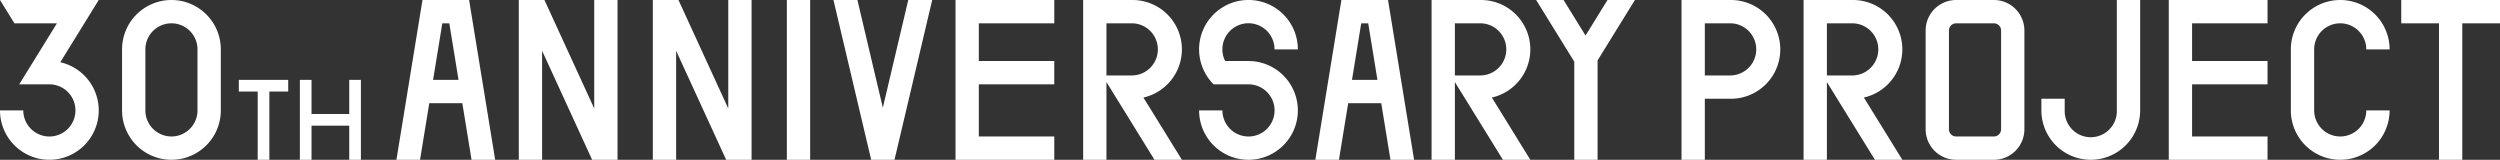
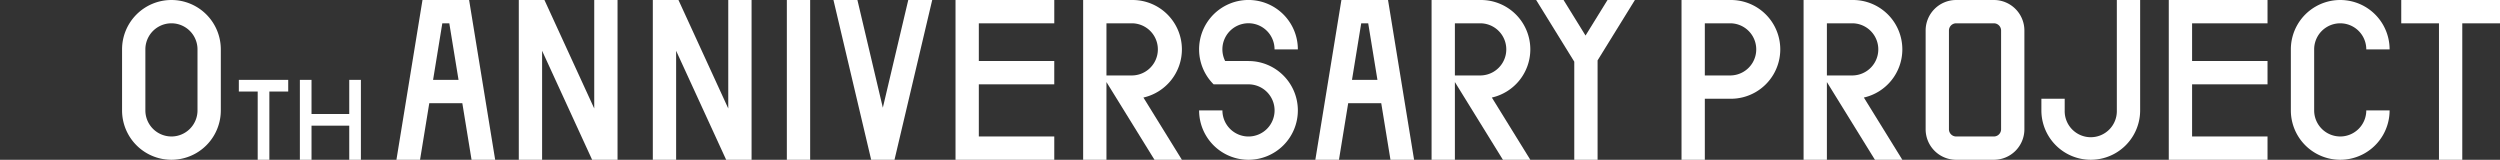
<svg xmlns="http://www.w3.org/2000/svg" id="グループ_312" data-name="グループ 312" width="1208" height="77.206" viewBox="0 0 1208 77.206">
  <rect x="0" y="0" width="1208" height="77.206" fill="#333333" stroke="none" />
  <defs>
    <clipPath id="clip-path">
      <rect id="長方形_150" data-name="長方形 150" width="1208" height="77.206" fill="#fff" />
    </clipPath>
  </defs>
  <path id="パス_1095" data-name="パス 1095" d="M118.177,25.128V41.614H99.949V25.128h-5.63v38.6h5.63V47.244h18.228V63.731h5.632v-38.6Z" transform="translate(50.579 13.475)" fill="#fff" />
  <path id="パス_1096" data-name="パス 1096" d="M75.122,25.128V30.76h9.113V63.731h5.632V30.76H98.98V25.128Z" transform="translate(40.285 13.475)" fill="#fff" />
  <path id="パス_1097" data-name="パス 1097" d="M682.146,0V77.206h47.716V65.944H693.408V40.752h36.454V29.488H693.408V11.264h36.454V0Z" transform="translate(365.808 0)" fill="#fff" />
  <g id="グループ_311" data-name="グループ 311" transform="translate(0 0)">
    <g id="グループ_310" data-name="グループ 310" clip-path="url(#clip-path)">
      <path id="パス_1098" data-name="パス 1098" d="M744.4,65.942a12.6,12.6,0,0,1-12.594-12.6V23.858a12.594,12.594,0,0,1,25.189,0h11.264a23.858,23.858,0,0,0-47.716,0V53.347a23.858,23.858,0,1,0,47.716,0H756.99a12.6,12.6,0,0,1-12.594,12.6" transform="translate(386.396 0)" fill="#fff" />
      <path id="パス_1099" data-name="パス 1099" d="M678.532,0V53.347a12.6,12.6,0,1,1-25.19,0v-5.63H642.078v5.63a23.859,23.859,0,1,0,47.718,0V0Z" transform="translate(344.321 0)" fill="#fff" />
      <path id="パス_1100" data-name="パス 1100" d="M802.982,0H755.265V11.264h18.226V77.206h11.262V11.264h18.228Z" transform="translate(405.019 0)" fill="#fff" />
      <path id="パス_1101" data-name="パス 1101" d="M615,23.858A23.858,23.858,0,0,0,591.138,0H567.28V77.206h11.264V39.649l23.211,37.557H615L596.409,47.132A23.868,23.868,0,0,0,615,23.858M591.138,11.264a12.6,12.6,0,0,1,0,25.19H578.544V11.264Z" transform="translate(304.21 0)" fill="#fff" />
      <path id="パス_1102" data-name="パス 1102" d="M552.746,0H528.888V77.206h11.261V47.718h12.6a23.859,23.859,0,0,0,0-47.718m0,36.454h-12.6V11.264h12.6a12.6,12.6,0,0,1,0,25.19" transform="translate(283.622 0)" fill="#fff" />
      <path id="パス_1103" data-name="パス 1103" d="M638.644,0H620.416a14.744,14.744,0,0,0-14.745,14.743V62.462a14.744,14.744,0,0,0,14.745,14.743h18.228a14.744,14.744,0,0,0,14.745-14.743V14.744A14.743,14.743,0,0,0,638.644,0m0,65.944H620.416a3.483,3.483,0,0,1-3.483-3.483V14.744a3.483,3.483,0,0,1,3.483-3.483h18.228a3.484,3.484,0,0,1,3.484,3.483V62.462a3.484,3.484,0,0,1-3.484,3.483" transform="translate(324.797 0.001)" fill="#fff" />
-       <path id="パス_1104" data-name="パス 1104" d="M29.129,30.075,47.716,0H0L6.961,11.263H27.514L9.288,40.753h14.57a12.6,12.6,0,1,1-12.6,12.594H0A23.858,23.858,0,1,0,29.129,30.075" transform="translate(0 0.001)" fill="#fff" />
      <path id="パス_1105" data-name="パス 1105" d="M62.25,0A23.858,23.858,0,0,0,38.392,23.858V53.347a23.858,23.858,0,1,0,47.716,0V23.858A23.858,23.858,0,0,0,62.25,0m0,65.942a12.6,12.6,0,0,1-12.594-12.6V23.858a12.594,12.594,0,0,1,25.189,0V53.347a12.6,12.6,0,0,1-12.594,12.6" transform="translate(20.588 0)" fill="#fff" />
      <rect id="長方形_149" data-name="長方形 149" width="11.264" height="77.206" transform="translate(380.203)" fill="#fff" />
      <path id="パス_1106" data-name="パス 1106" d="M160.99,77.206H172.4L159.809,0H137.28L124.687,77.206H136.1l4.46-27.339h15.972ZM142.4,38.6l4.46-27.339h3.378l4.46,27.339Z" transform="translate(66.865 0)" fill="#fff" />
      <path id="パス_1107" data-name="パス 1107" d="M448.836,0H426.307L413.714,77.206h11.411l4.46-27.339h15.972l4.46,27.339H461.43ZM431.422,38.6l4.46-27.339h3.378L443.72,38.6Z" transform="translate(221.858 0)" fill="#fff" />
      <path id="パス_1108" data-name="パス 1108" d="M210.892,76.952V0H199.629V52.415L175.569,0H163.176v77.2h11.262V24.538l24.178,52.668h12.276Z" transform="translate(87.505 0.001)" fill="#fff" />
      <path id="パス_1109" data-name="パス 1109" d="M253.047,76.952V0H241.783V52.415L217.724,0H205.331v77.2h11.262V24.538l24.178,52.668h12.276Z" transform="translate(110.111 0.001)" fill="#fff" />
      <path id="パス_1110" data-name="パス 1110" d="M286.007,52.043,273.722,0H262.149l18.225,77.206h11.267L309.865,0H298.293Z" transform="translate(140.58 0)" fill="#fff" />
      <path id="パス_1111" data-name="パス 1111" d="M348.258,11.264V0H300.541V77.206h47.716V65.942H311.8V40.752h36.454V29.49H311.8V11.264Z" transform="translate(161.168 0)" fill="#fff" />
      <path id="パス_1112" data-name="パス 1112" d="M388.4,23.858A23.858,23.858,0,0,0,364.539,0H340.681V77.206h11.264V39.649l23.211,37.557H388.4L369.81,47.132A23.868,23.868,0,0,0,388.4,23.858M364.539,11.264a12.6,12.6,0,0,1,0,25.19H351.945V11.264Z" transform="translate(182.694 0)" fill="#fff" />
      <path id="パス_1113" data-name="パス 1113" d="M497.989,23.858A23.858,23.858,0,0,0,474.131,0H450.273V77.206h11.264V39.649l23.211,37.557h13.241L479.4,47.132a23.868,23.868,0,0,0,18.587-23.274M474.131,11.264a12.6,12.6,0,0,1,0,25.19H461.537V11.264Z" transform="translate(241.464 0)" fill="#fff" />
      <path id="パス_1114" data-name="パス 1114" d="M401.012,29.49H389.747a12.6,12.6,0,1,1,23.86-5.63H424.87a23.861,23.861,0,1,0-40.7,16.894h16.847a12.6,12.6,0,1,1-12.594,12.594H377.154A23.858,23.858,0,1,0,401.012,29.49" transform="translate(202.253 0.001)" fill="#fff" />
      <path id="パス_1115" data-name="パス 1115" d="M530.884,0H517.643L507.026,17.179,496.408,0H483.167l18.418,29.8v47.4h11.264V29.18Z" transform="translate(259.104 0)" fill="#fff" />
    </g>
  </g>
</svg>